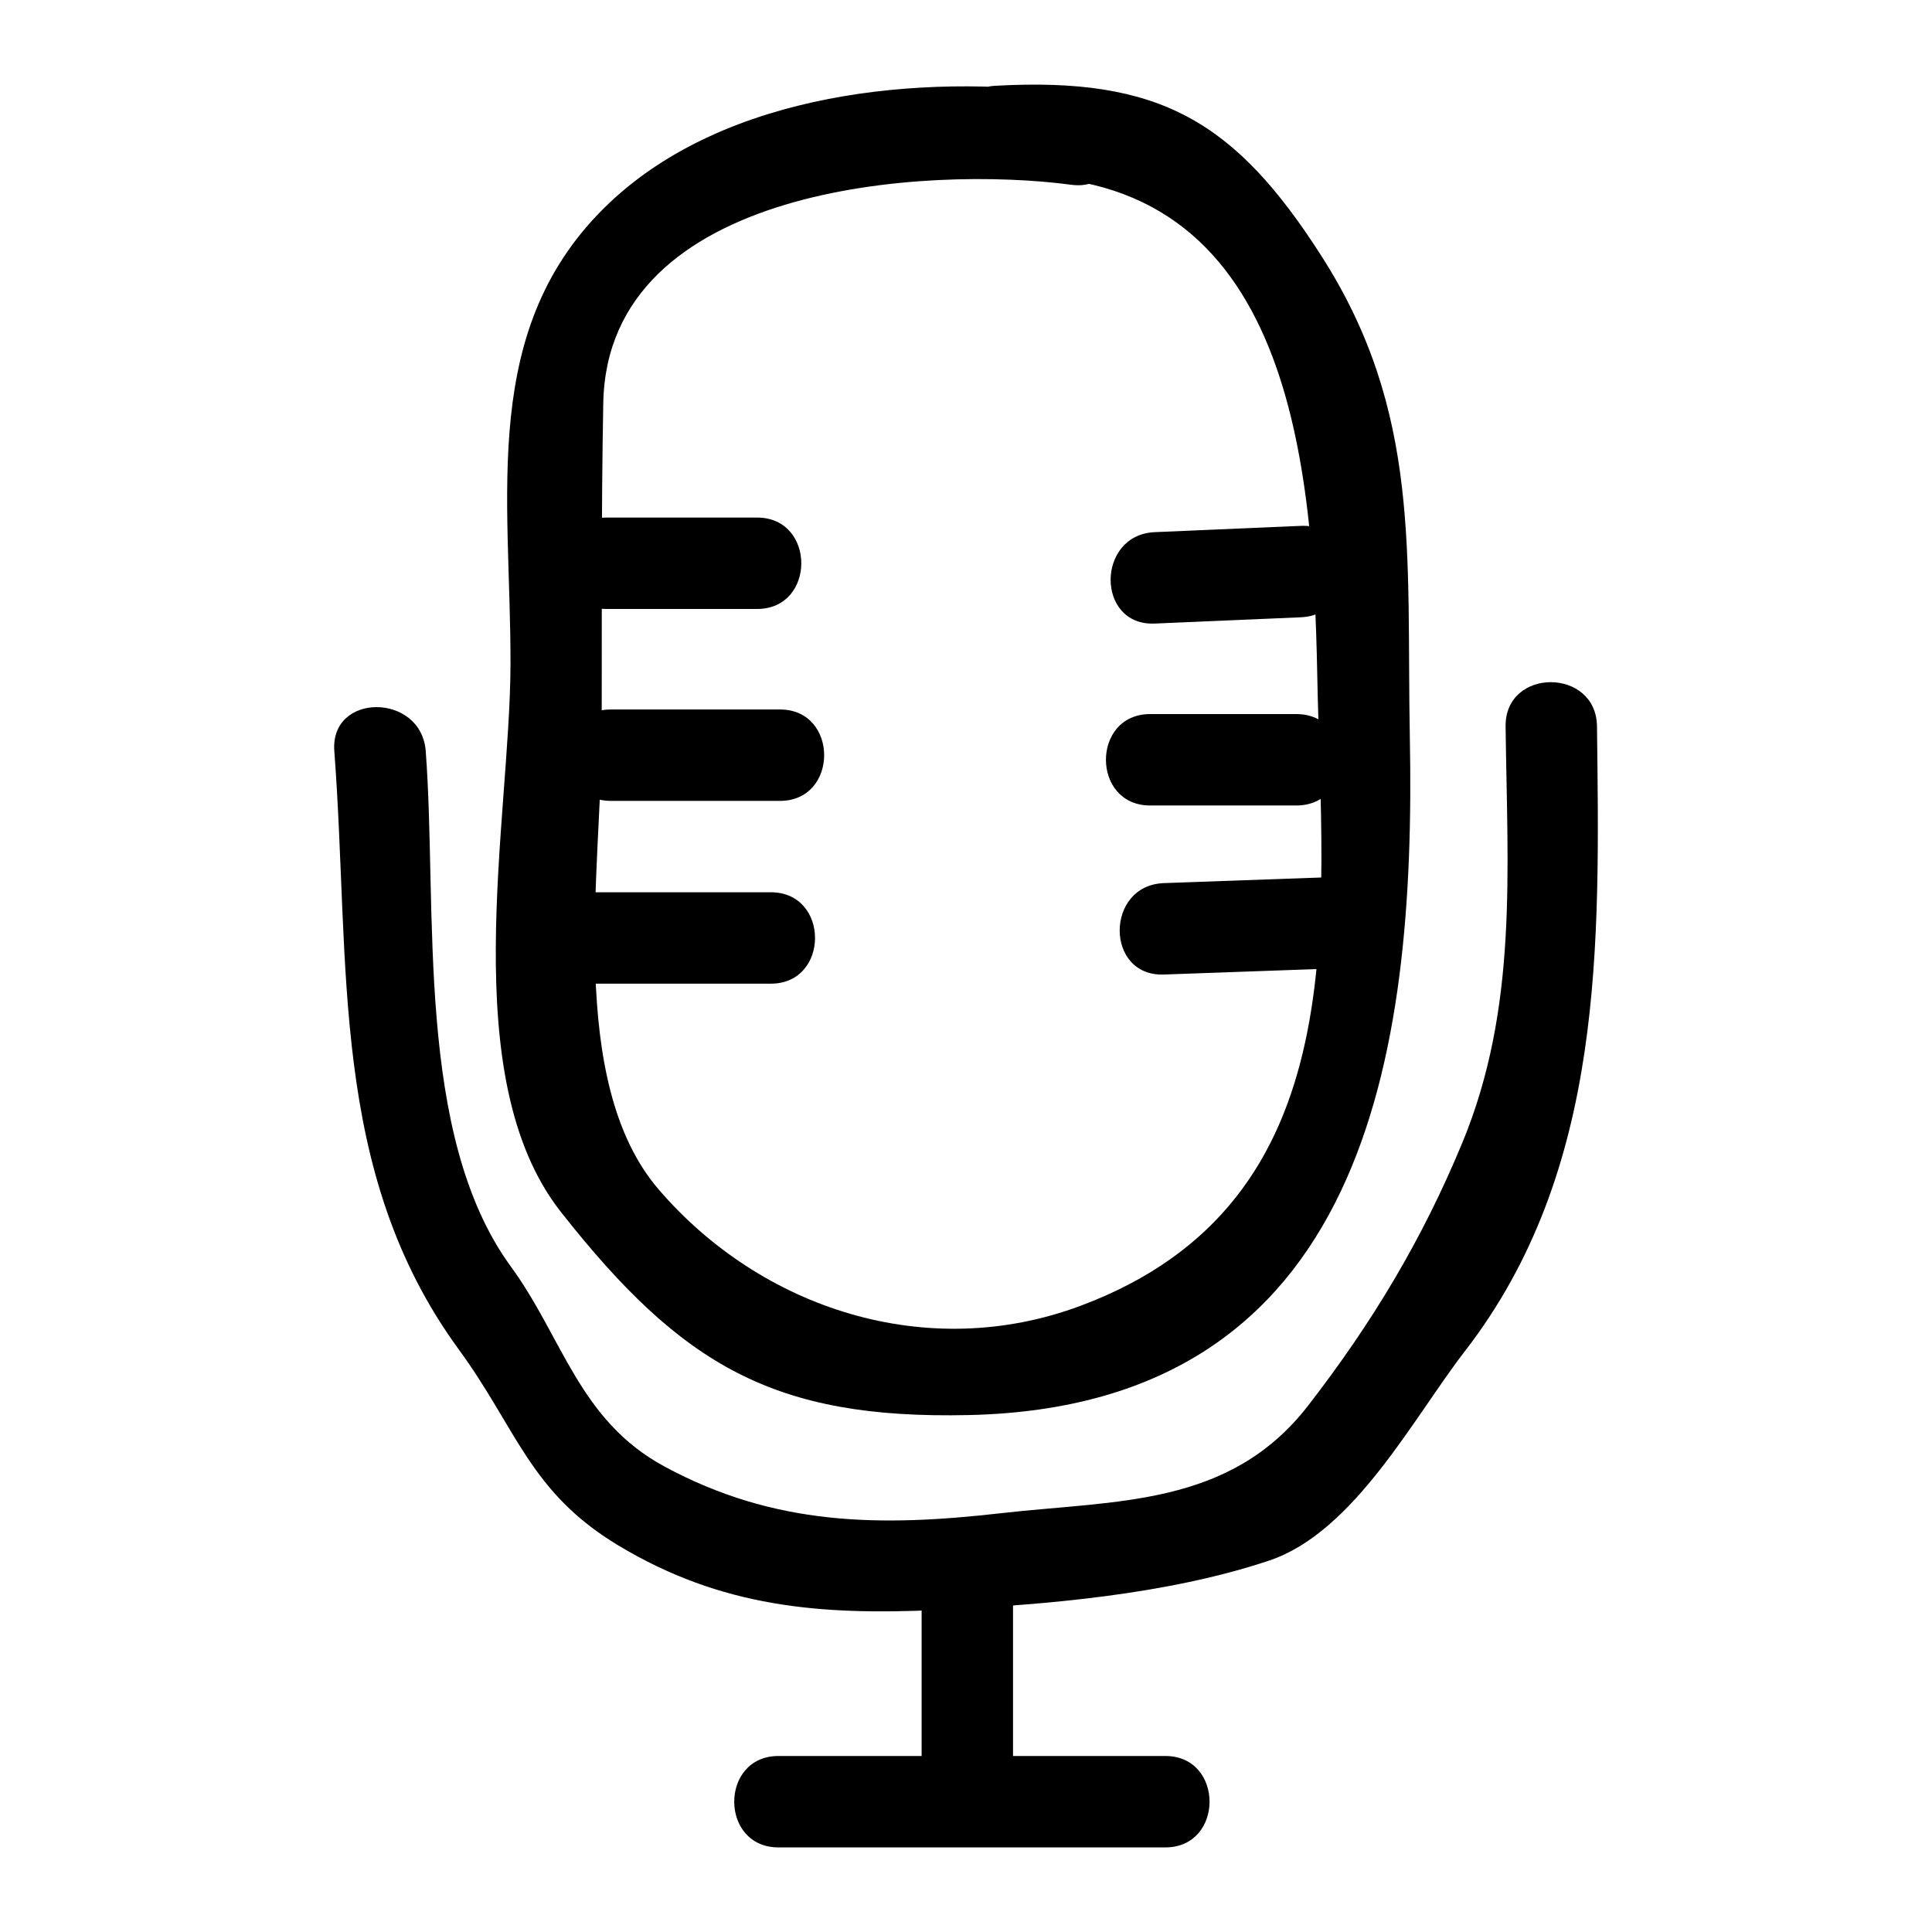
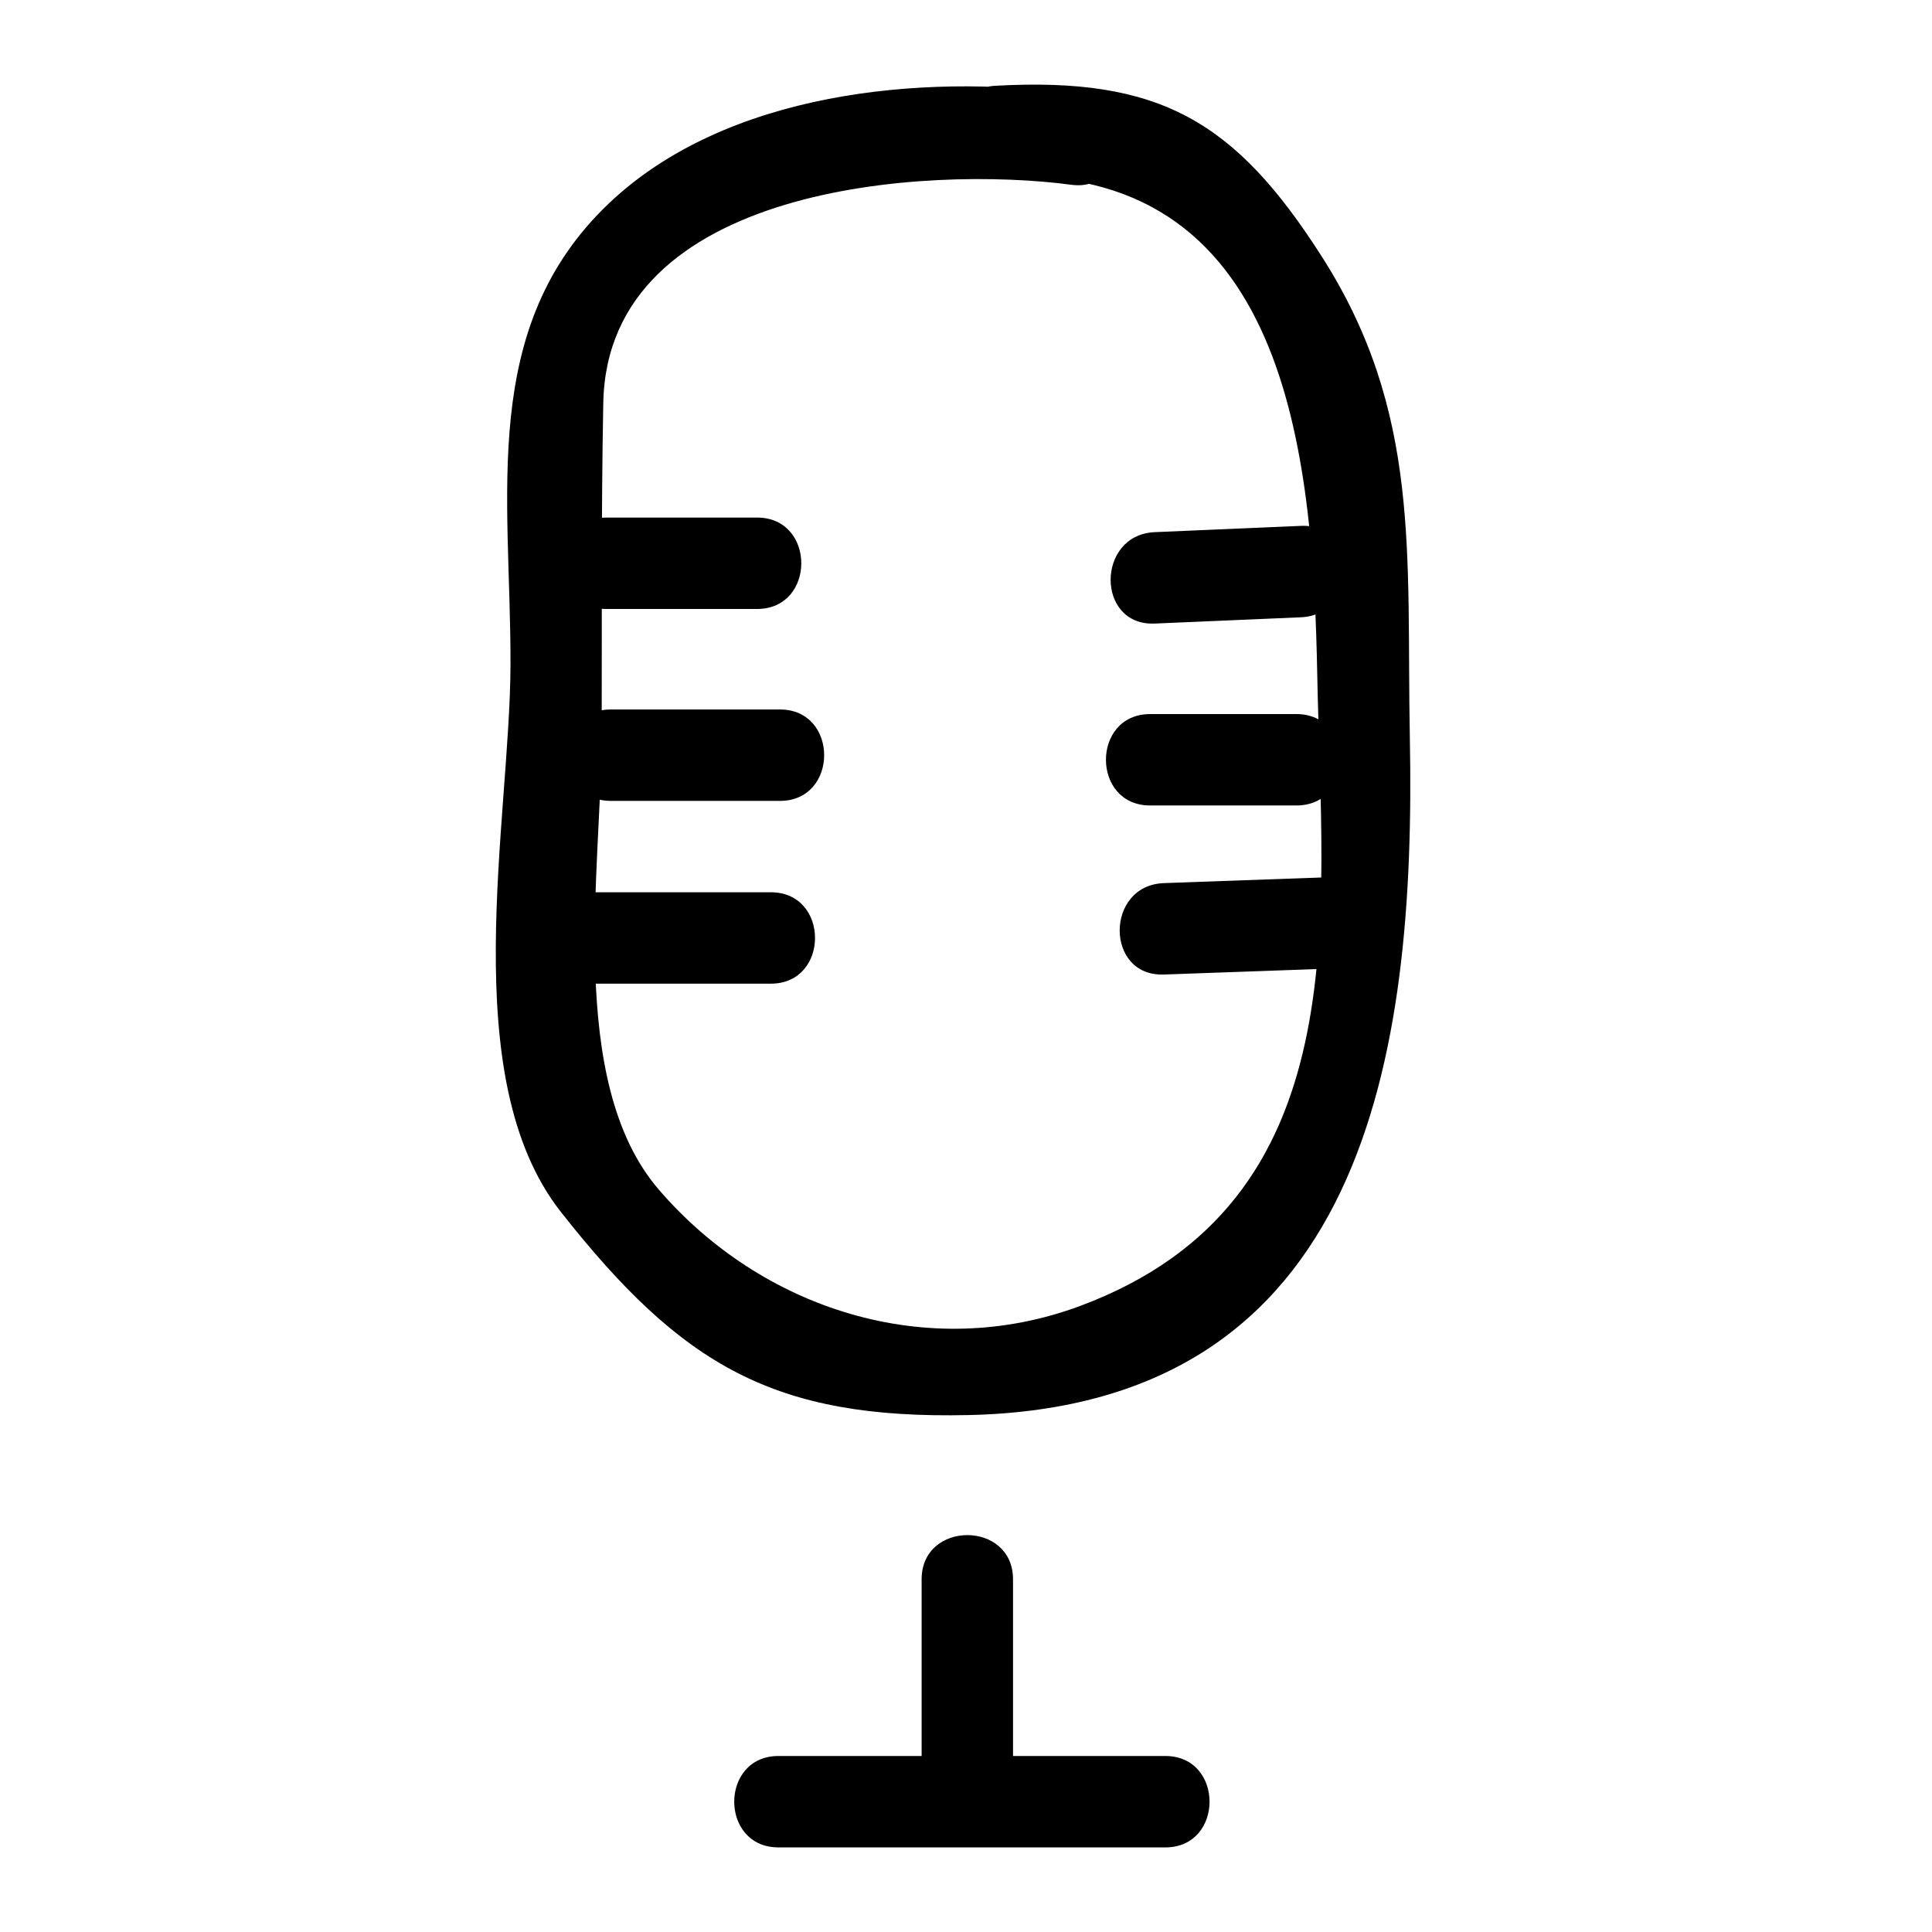
<svg xmlns="http://www.w3.org/2000/svg" fill="#000000" width="800px" height="800px" version="1.1" viewBox="144 144 512 512">
  <g>
    <path d="m407.76 190.94c77.496-4.316 84.207 73.211 85.324 131.88 1.227 64.328 11.129 139.59-62.668 167.21-40.762 15.254-84.707 0.797-111.88-30.832-24.535-28.555-15.164-85.289-15.078-120.12 0.074-29.43-0.145-58.875 0.418-88.297 1.105-57.852 85.918-62.898 124.06-57.812 15.445 2.059 15.246-22.188 0-24.223-39.844-5.312-91.402-0.324-122.41 29-34.828 32.938-26.129 77.652-26.238 122.27-0.102 41.586-14.738 109.47 13.367 145.18 32.07 40.746 56.531 54.977 108.14 53.809 105.18-2.379 118.43-95.551 116.83-179.34-0.93-48.762 3.129-86.352-23.438-127.84-22.832-35.66-42.773-47.523-86.43-45.094-15.531 0.871-15.613 25.098 0 24.227z" />
    <path d="m450.02 309.25c12.91-0.555 25.824-1.109 38.734-1.664 15.559-0.668 15.625-24.891 0-24.223-12.91 0.555-25.824 1.109-38.734 1.664-15.555 0.668-15.621 24.895 0 24.223z" />
    <path d="m448.8 357.46h38.754c15.621 0 15.621-24.223 0-24.223h-38.754c-15.621 0-15.621 24.223 0 24.223z" />
    <path d="m452.43 402.26c14.527-0.52 29.059-1.035 43.586-1.555 15.574-0.555 15.625-24.777 0-24.223-14.527 0.52-29.059 1.035-43.586 1.555-15.574 0.555-15.629 24.781 0 24.223z" />
    <path d="m348.28 380.46h-46.02c-15.621 0-15.621 24.223 0 24.223h46.02c15.617 0 15.617-24.223 0-24.223z" />
    <path d="m350.7 332.02h-44.809c-15.621 0-15.621 24.223 0 24.223h44.809c15.617 0 15.617-24.223 0-24.223z" />
    <path d="m344.64 281.16h-39.965c-15.621 0-15.621 24.223 0 24.223h39.965c15.617 0 15.617-24.223 0-24.223z" />
-     <path d="m543 336.48c0.445 38.203 3.352 74.578-11.488 110.41-10.609 25.617-23.852 47.652-40.828 69.59-20.836 26.922-50.836 25.047-81.375 28.531-32.094 3.66-59.992 3.414-89.191-12.355-22.66-12.238-26.926-34.102-40.746-53.023-25.488-34.898-19.379-94.637-22.551-136.59-1.172-15.473-25.398-15.59-24.223 0 4.305 56.938-1.438 111.45 32.965 158.55 15.543 21.281 18.816 37.844 42.328 51.98 27.293 16.414 53.512 18.539 84.711 17.074 28.426-1.336 60.734-4.059 87.734-13.078 22.531-7.527 38.289-37.934 51.848-55.457 37.234-48.113 35.707-108.12 35.035-165.62-0.18-15.605-24.402-15.621-24.219 0.004z" />
    <path d="m388.24 562.53v50.059c0 15.621 24.223 15.621 24.223 0v-50.059c0-15.617-24.223-15.617-24.223 0z" />
    <path d="m350.29 633.58h102.54c15.621 0 15.621-24.223 0-24.223h-102.54c-15.617 0-15.617 24.223 0 24.223z" />
  </g>
</svg>